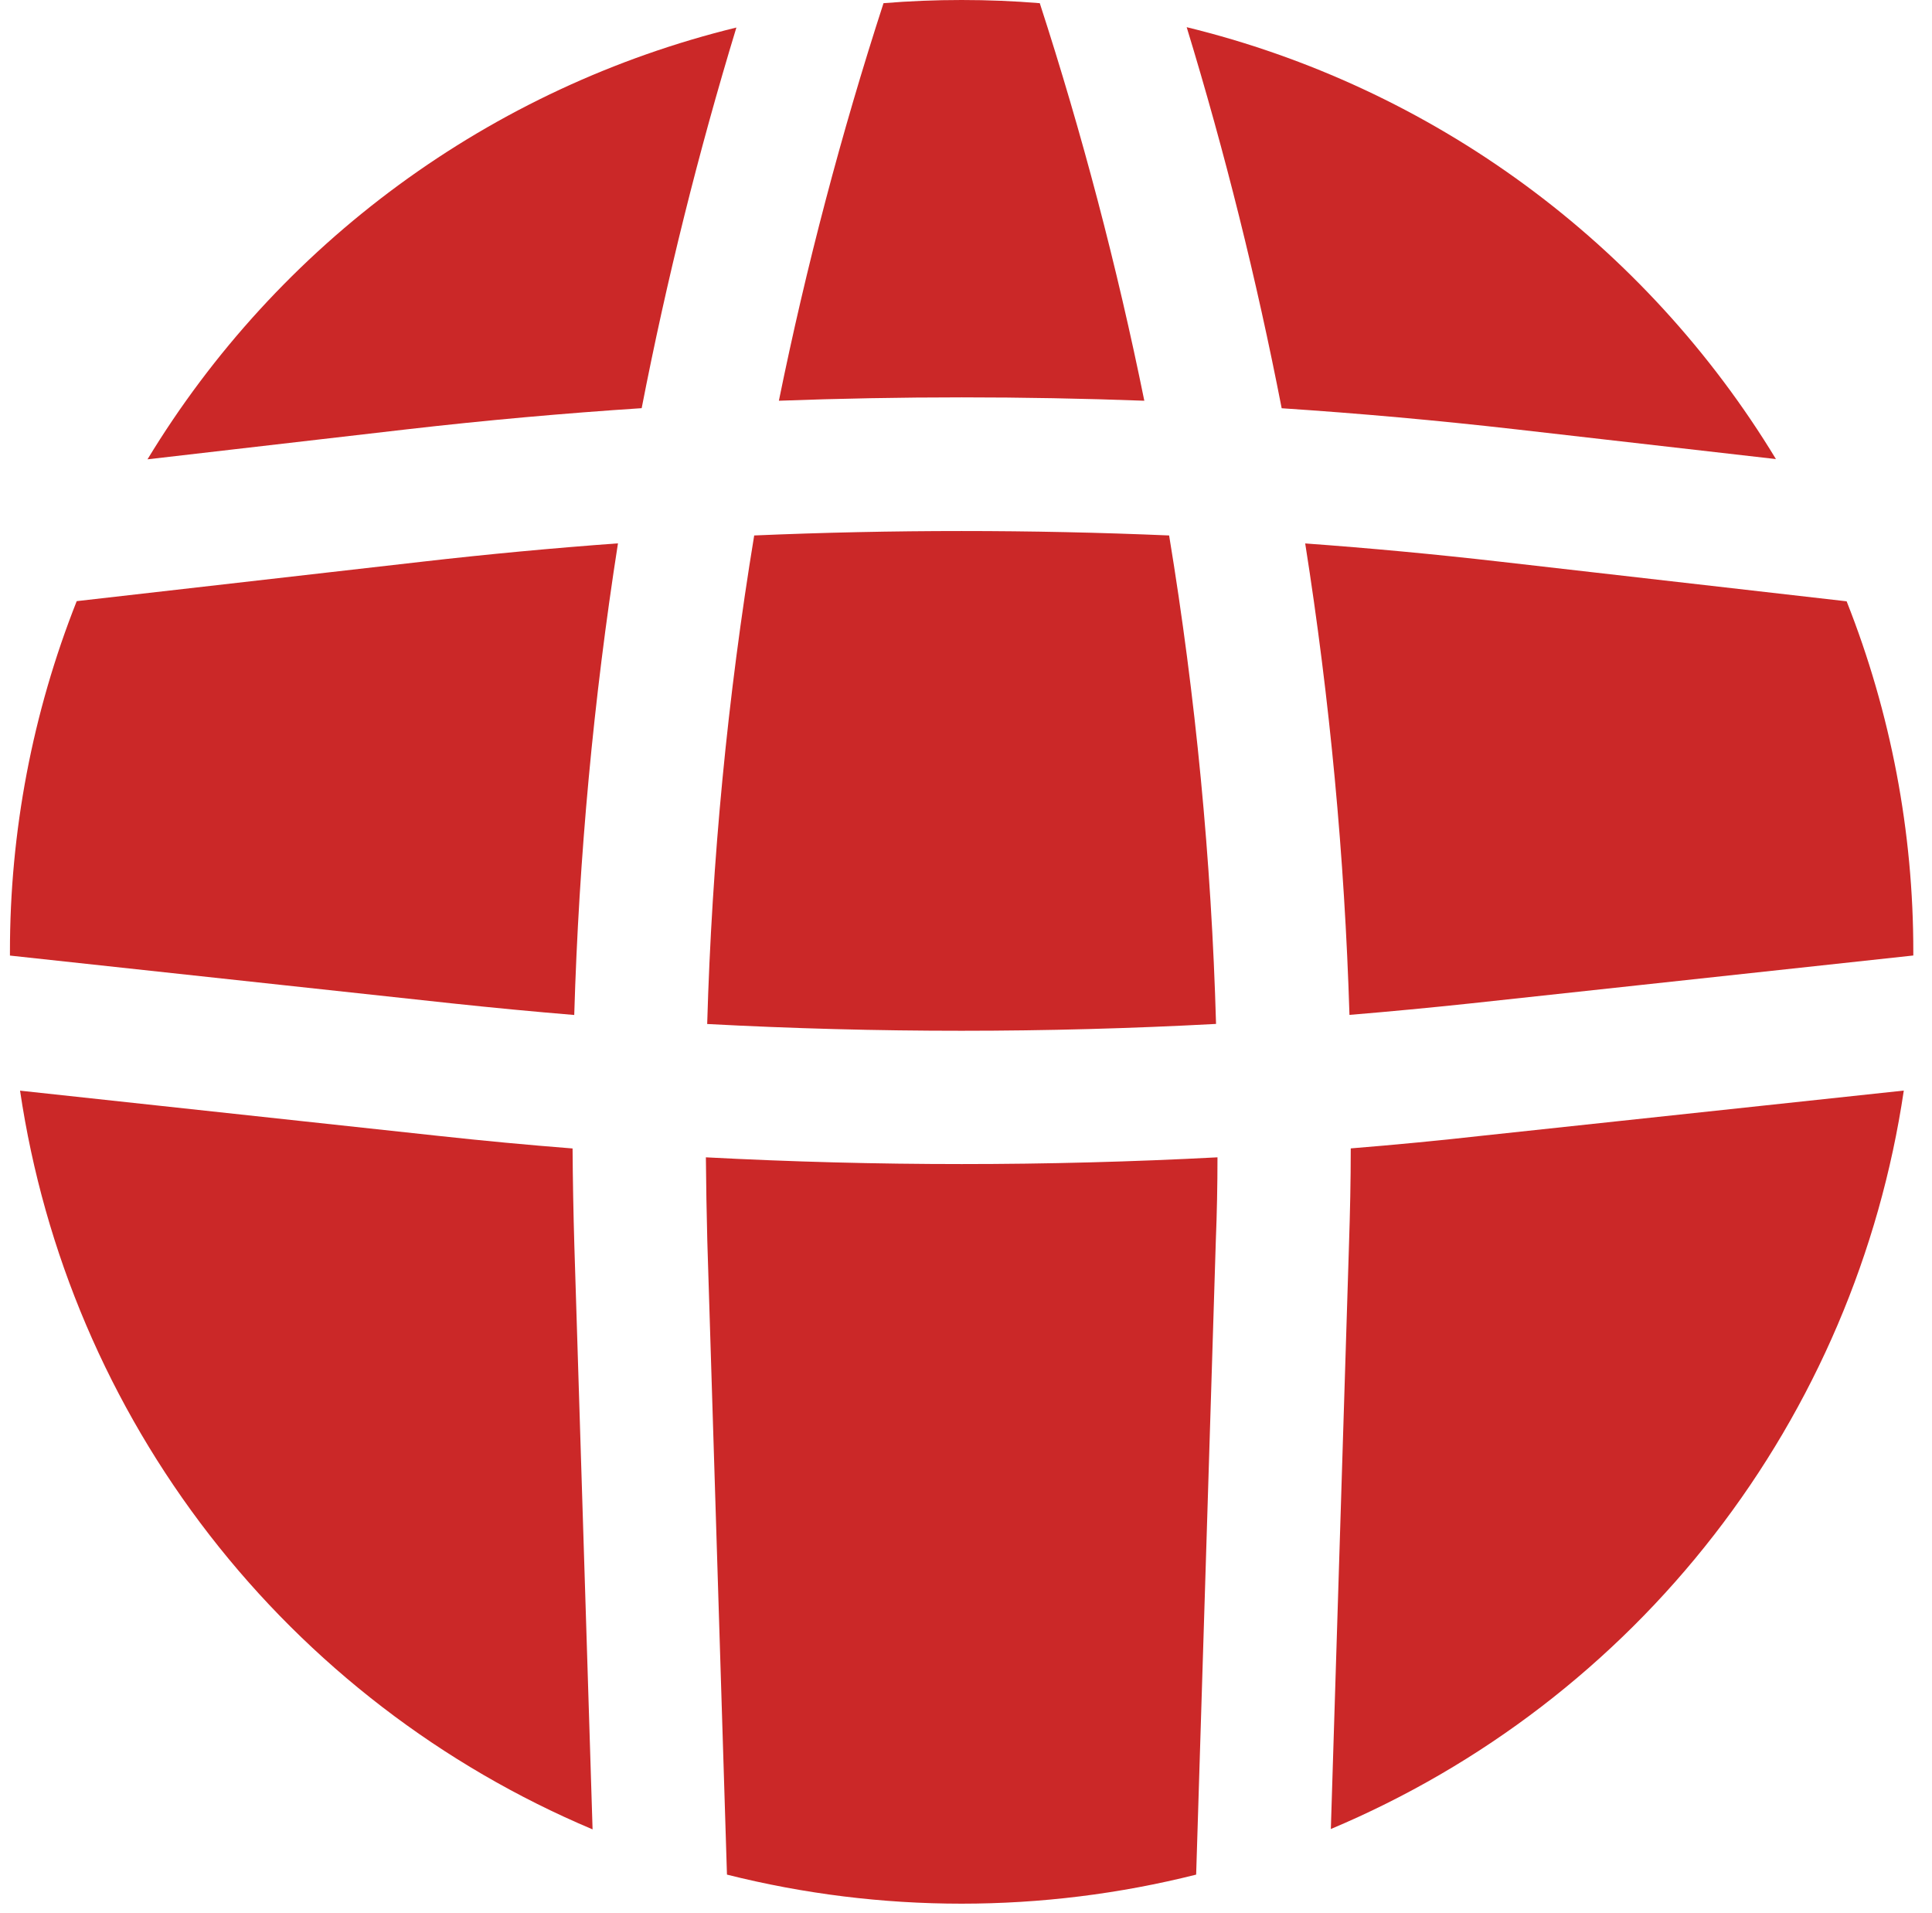
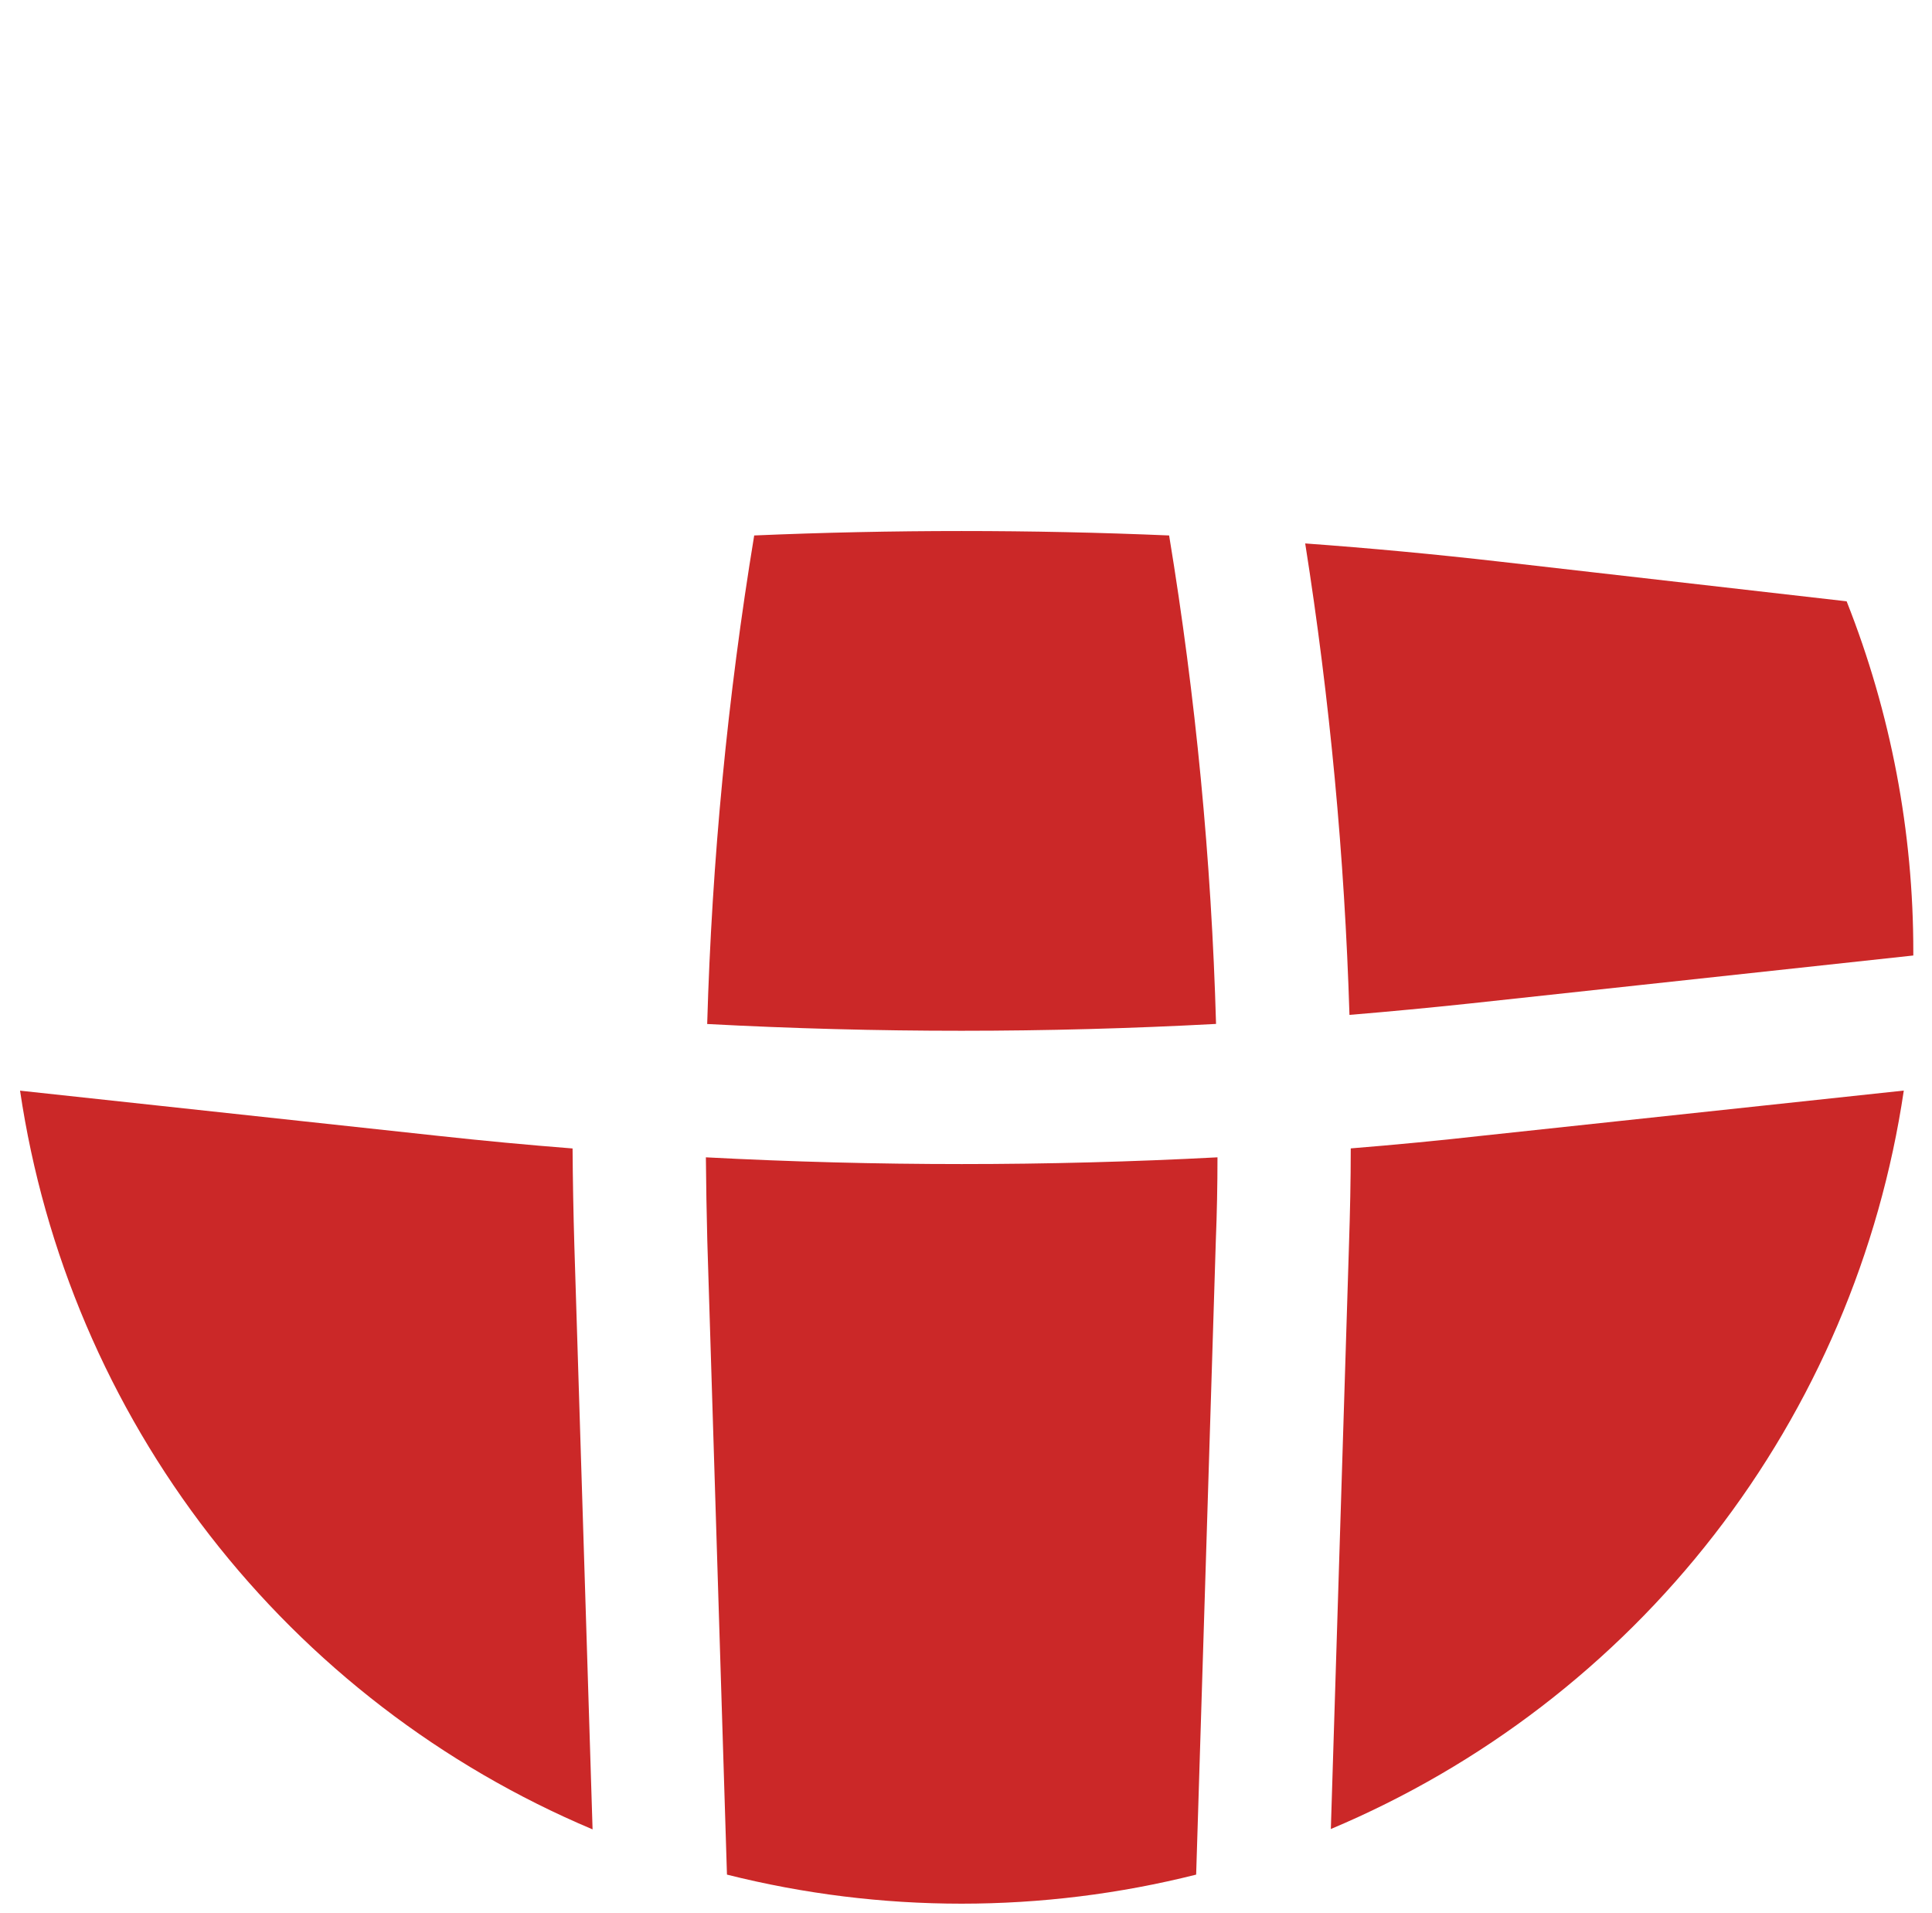
<svg xmlns="http://www.w3.org/2000/svg" width="102" height="101" viewBox="0 0 102 101" fill="none">
-   <path d="M33.877 21.546C35.197 14.767 36.866 8.06 38.878 1.453C32.452 3.024 26.398 5.845 21.063 9.756C15.729 13.667 11.217 18.591 7.787 24.246L21.519 22.658C25.626 22.187 29.745 21.817 33.877 21.546Z" fill="#CB2828" />
-   <path d="M32.626 28.681C29.179 28.933 25.739 29.255 22.306 29.648L4.05 31.732C1.715 37.627 0.519 43.91 0.525 50.25V50.441L23.867 52.965C26.017 53.194 28.162 53.399 30.317 53.577C30.563 45.238 31.335 36.923 32.626 28.681Z" fill="#CB2828" />
  <path d="M37.336 54.053C37.584 45.411 38.413 36.796 39.818 28.265C47.118 27.953 54.42 27.953 61.724 28.265C63.129 36.794 63.957 45.408 64.201 54.049C55.253 54.529 46.285 54.531 37.336 54.053Z" fill="#CB2828" />
  <path d="M30.229 60.623C27.854 60.437 25.482 60.214 23.11 59.955L1.059 57.572C2.323 66.12 5.768 74.198 11.062 81.028C16.356 87.858 23.321 93.209 31.285 96.566L30.322 65.726C30.272 64.022 30.241 62.321 30.229 60.623Z" fill="#CB2828" />
  <path d="M37.267 61.091C46.264 61.565 55.28 61.565 64.277 61.091C64.277 62.558 64.248 64.027 64.189 65.497L63.151 98.954C55.021 100.999 46.51 100.999 38.38 98.954L37.342 65.497C37.304 64.027 37.28 62.558 37.267 61.091Z" fill="#CB2828" />
  <path d="M71.313 60.619C71.313 62.315 71.276 64.011 71.22 65.707L70.262 96.547C78.229 93.195 85.198 87.848 90.496 81.021C95.795 74.193 99.244 66.115 100.511 57.567L78.39 59.936C76.034 60.201 73.675 60.429 71.313 60.619Z" fill="#CB2828" />
  <path d="M101.013 50.437V50.25C101.021 43.913 99.827 37.633 97.493 31.741L79.191 29.648C75.763 29.256 72.336 28.935 68.908 28.686C70.209 36.924 70.989 45.236 71.245 53.572C73.383 53.395 75.517 53.192 77.648 52.965L101.013 50.437Z" fill="#CB2828" />
-   <path d="M67.666 21.55C71.779 21.822 75.888 22.191 79.991 22.658L93.761 24.233C90.329 18.574 85.815 13.648 80.477 9.736C75.139 5.824 69.081 3.003 62.651 1.435C64.671 8.048 66.345 14.763 67.666 21.55Z" fill="#CB2828" />
-   <path d="M60.414 21.153C53.989 20.916 47.558 20.916 41.121 21.153C42.566 14.06 44.41 7.054 46.645 0.168C48.007 0.056 49.381 0 50.767 0C52.17 0 53.534 0.056 54.895 0.168C57.13 7.053 58.973 14.059 60.414 21.153Z" fill="#CB2828" />
</svg>